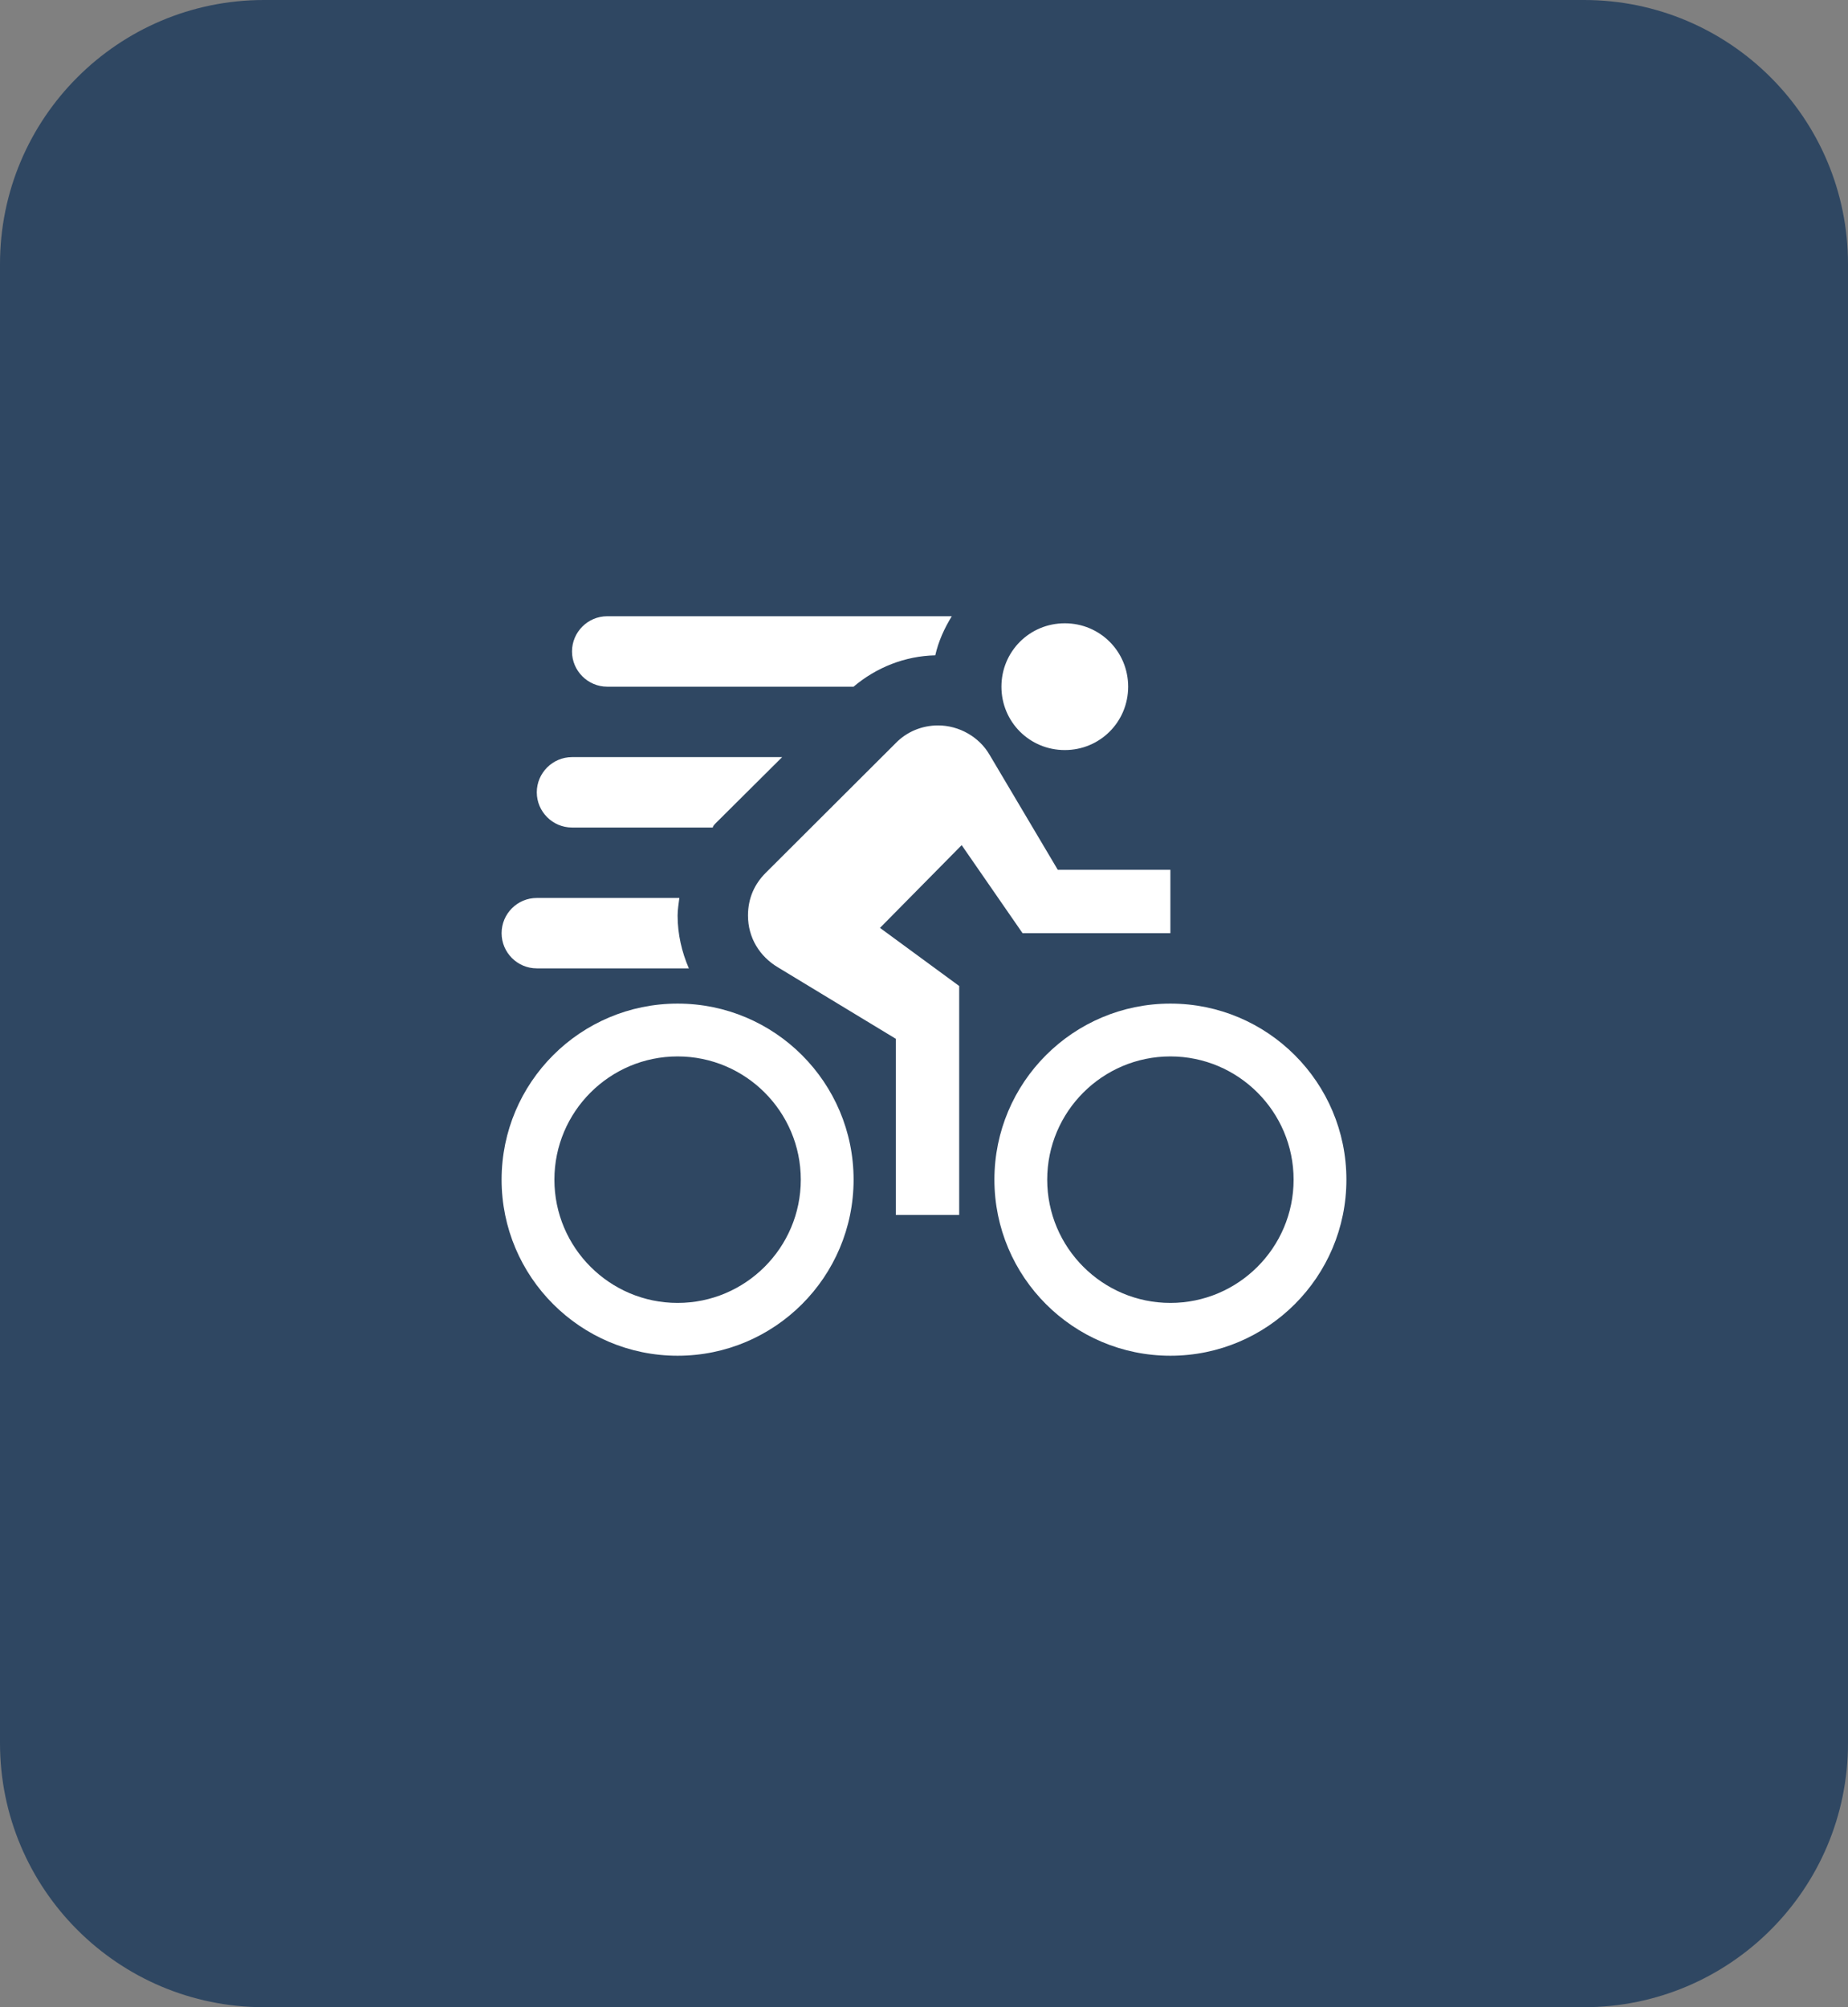
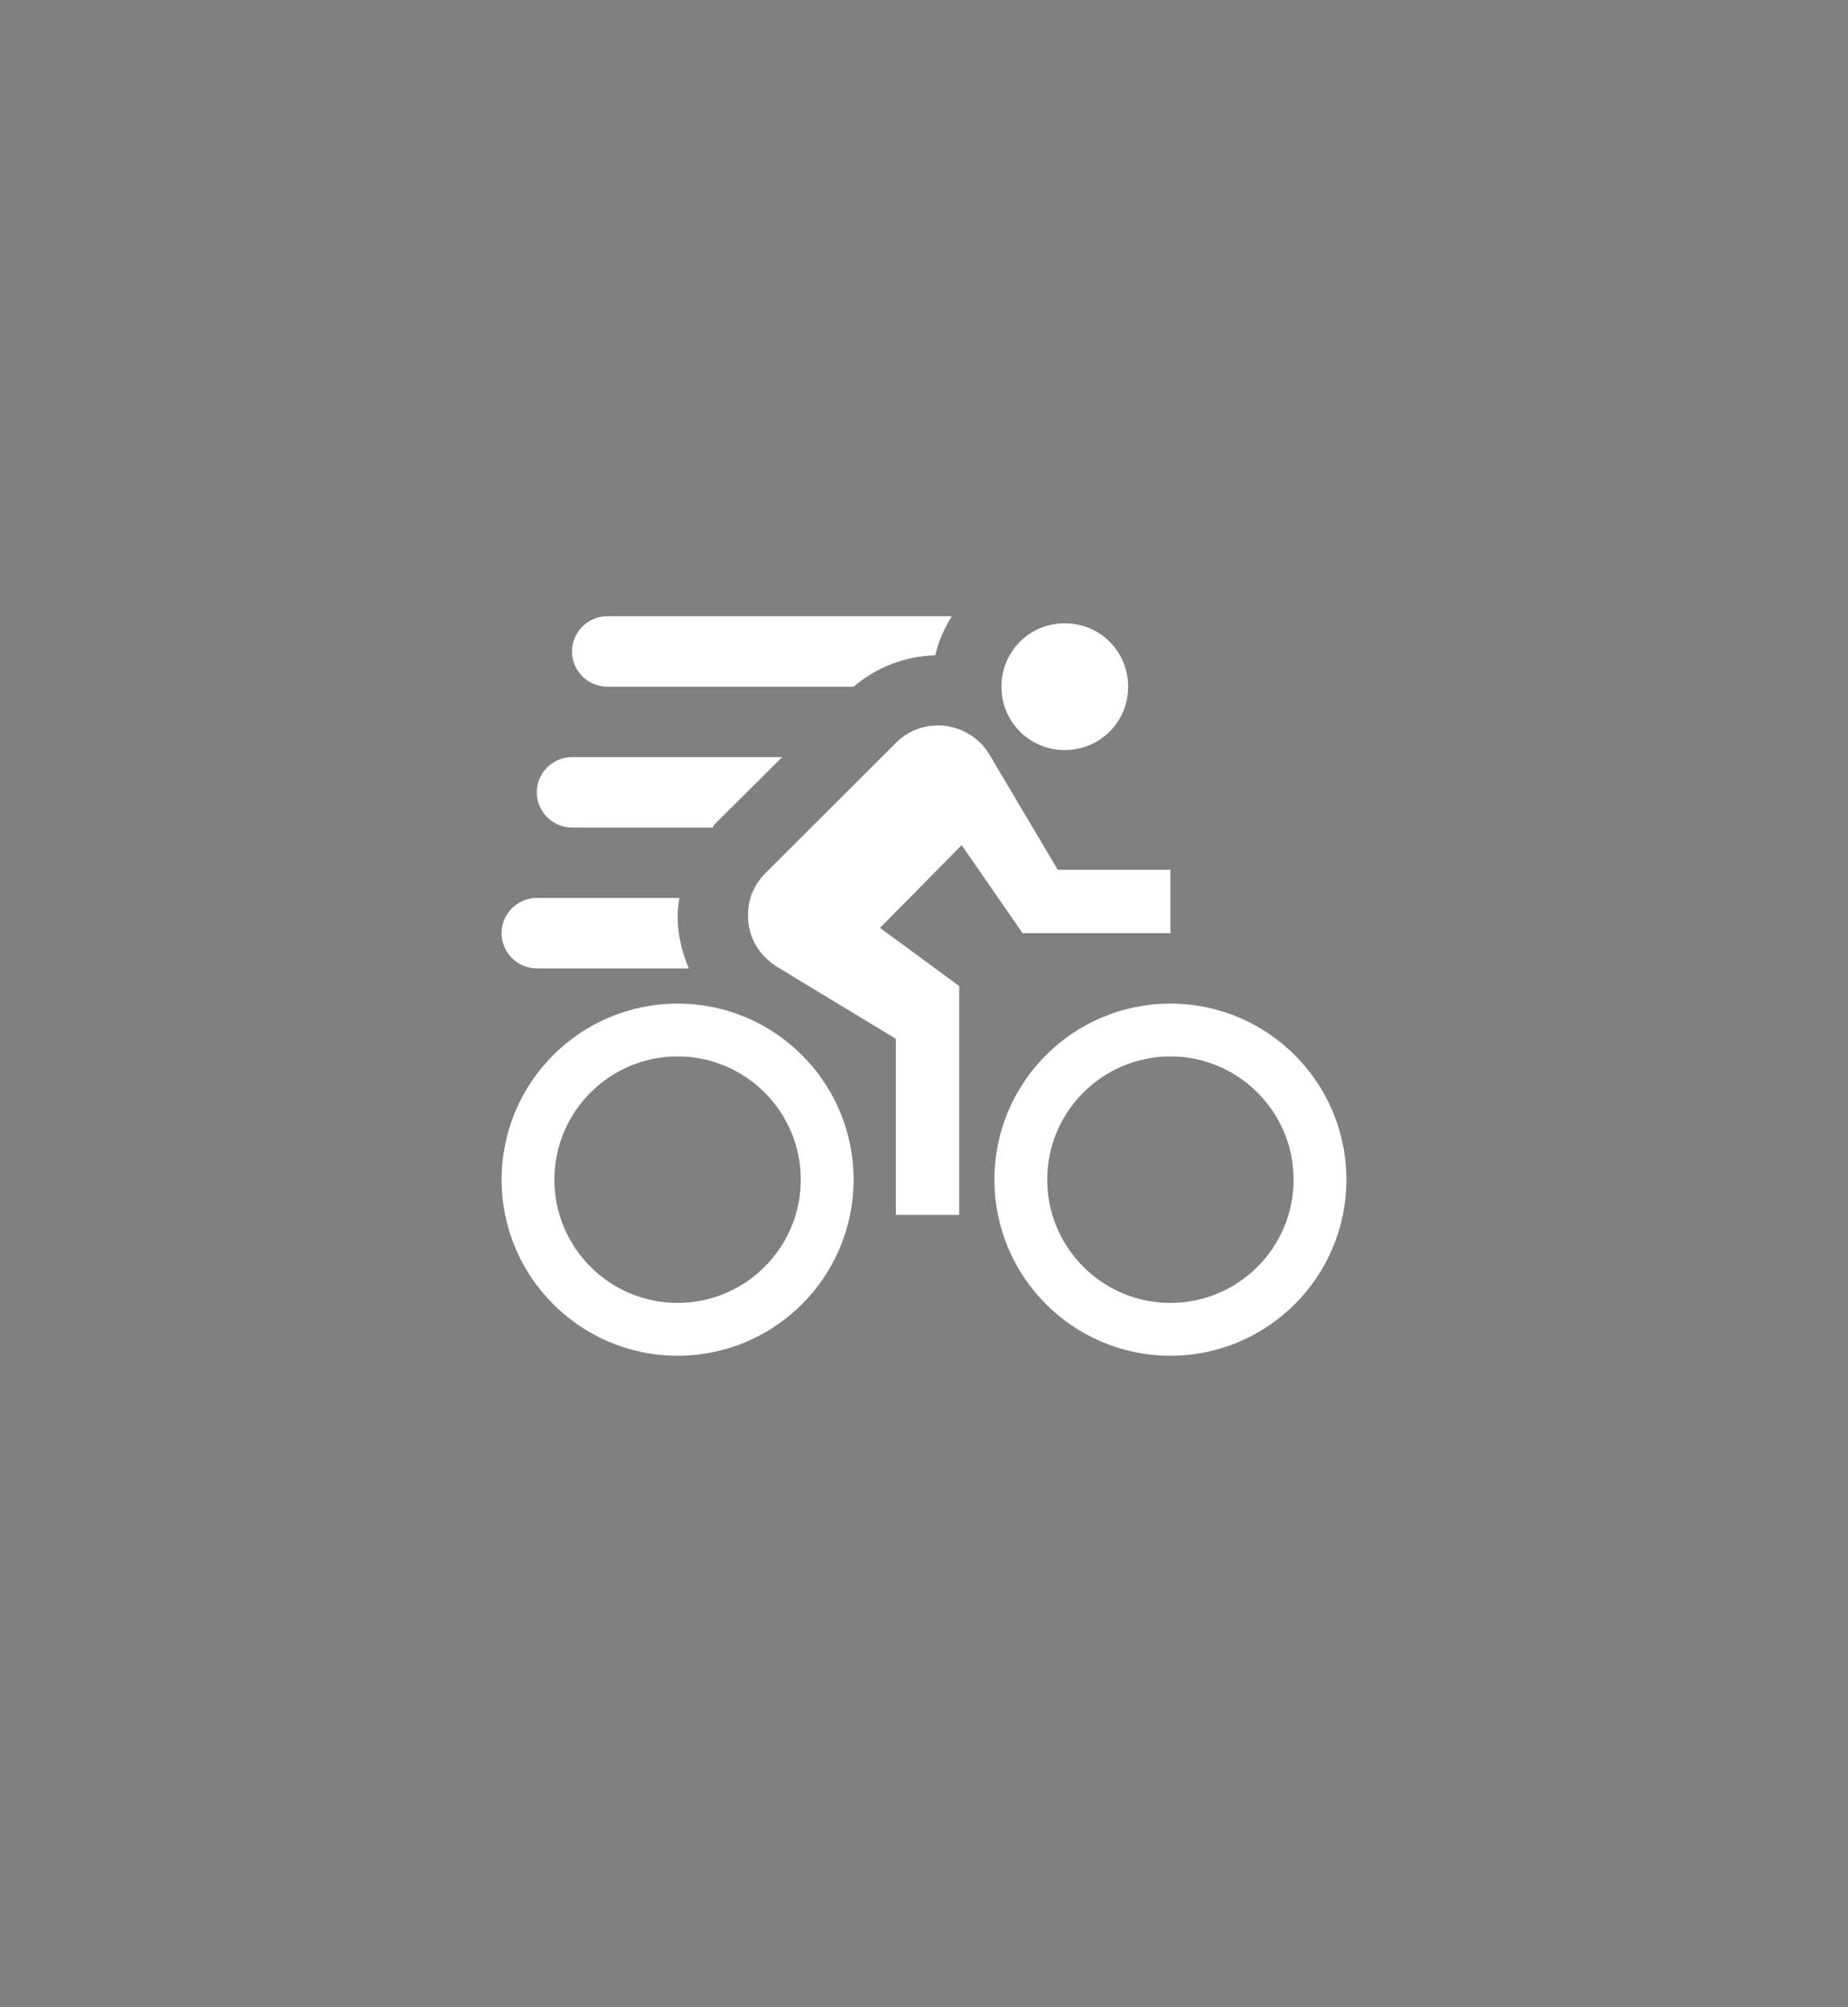
<svg xmlns="http://www.w3.org/2000/svg" width="70" height="76" viewBox="0 0 70 76" fill="none">
  <rect x="0" y="0" width="70" height="76" fill="#808080" stroke="none" />
-   <path d="M0 10C0 4.477 4.477 0 10 0H60C65.523 0 70 4.477 70 10V66C70 71.523 65.523 76 60 76H10C4.477 76 0 71.523 0 66V10Z" fill="#012652" fill-opacity="0.63" />
  <path d="M40.333 23.6C39 23.6 37.933 24.667 37.933 26C37.933 27.333 39 28.4 40.333 28.4C41.667 28.4 42.733 27.333 42.733 26C42.733 24.667 41.667 23.6 40.333 23.6ZM35.533 27.467C34.907 27.467 34.333 27.72 33.933 28.133L29 33.053C28.587 33.467 28.333 34 28.333 34.666C28.333 35.507 28.773 36.213 29.467 36.627L33.933 39.333V46H36.333V37.333L33.333 35.133L36.427 32L38.733 35.333H44.333V32.933H40.067L37.48 28.573C37.093 27.907 36.333 27.467 35.533 27.467ZM32.333 26H23C22.267 26 21.667 25.4 21.667 24.667C21.667 23.933 22.267 23.333 23 23.333H36.053C35.773 23.787 35.547 24.28 35.427 24.813C34.28 24.84 33.2 25.267 32.333 26ZM25.667 38C21.987 38 19 40.986 19 44.666C19 48.346 21.987 51.333 25.667 51.333C29.347 51.333 32.333 48.346 32.333 44.666C32.333 40.986 29.347 38 25.667 38ZM25.667 49.333C23.093 49.333 21 47.24 21 44.666C21 42.093 23.093 40 25.667 40C28.24 40 30.333 42.093 30.333 44.666C30.333 47.24 28.24 49.333 25.667 49.333ZM44.333 38C40.653 38 37.667 40.986 37.667 44.666C37.667 48.346 40.653 51.333 44.333 51.333C48.013 51.333 51 48.346 51 44.666C51 40.986 48.013 38 44.333 38ZM44.333 49.333C41.76 49.333 39.667 47.24 39.667 44.666C39.667 42.093 41.76 40 44.333 40C46.907 40 49 42.093 49 44.666C49 47.24 46.907 49.333 44.333 49.333ZM26.093 36.666H20.333C19.597 36.666 19 36.066 19 35.333C19 34.6 19.597 34 20.333 34H25.733C25.707 34.213 25.667 34.44 25.667 34.666C25.667 35.373 25.827 36.053 26.093 36.666ZM27 31.333H21.667C20.933 31.333 20.333 30.733 20.333 30C20.333 29.267 20.933 28.667 21.667 28.667H29.627L27.12 31.16C27.067 31.213 27 31.28 27 31.333Z" fill="white" />
</svg>